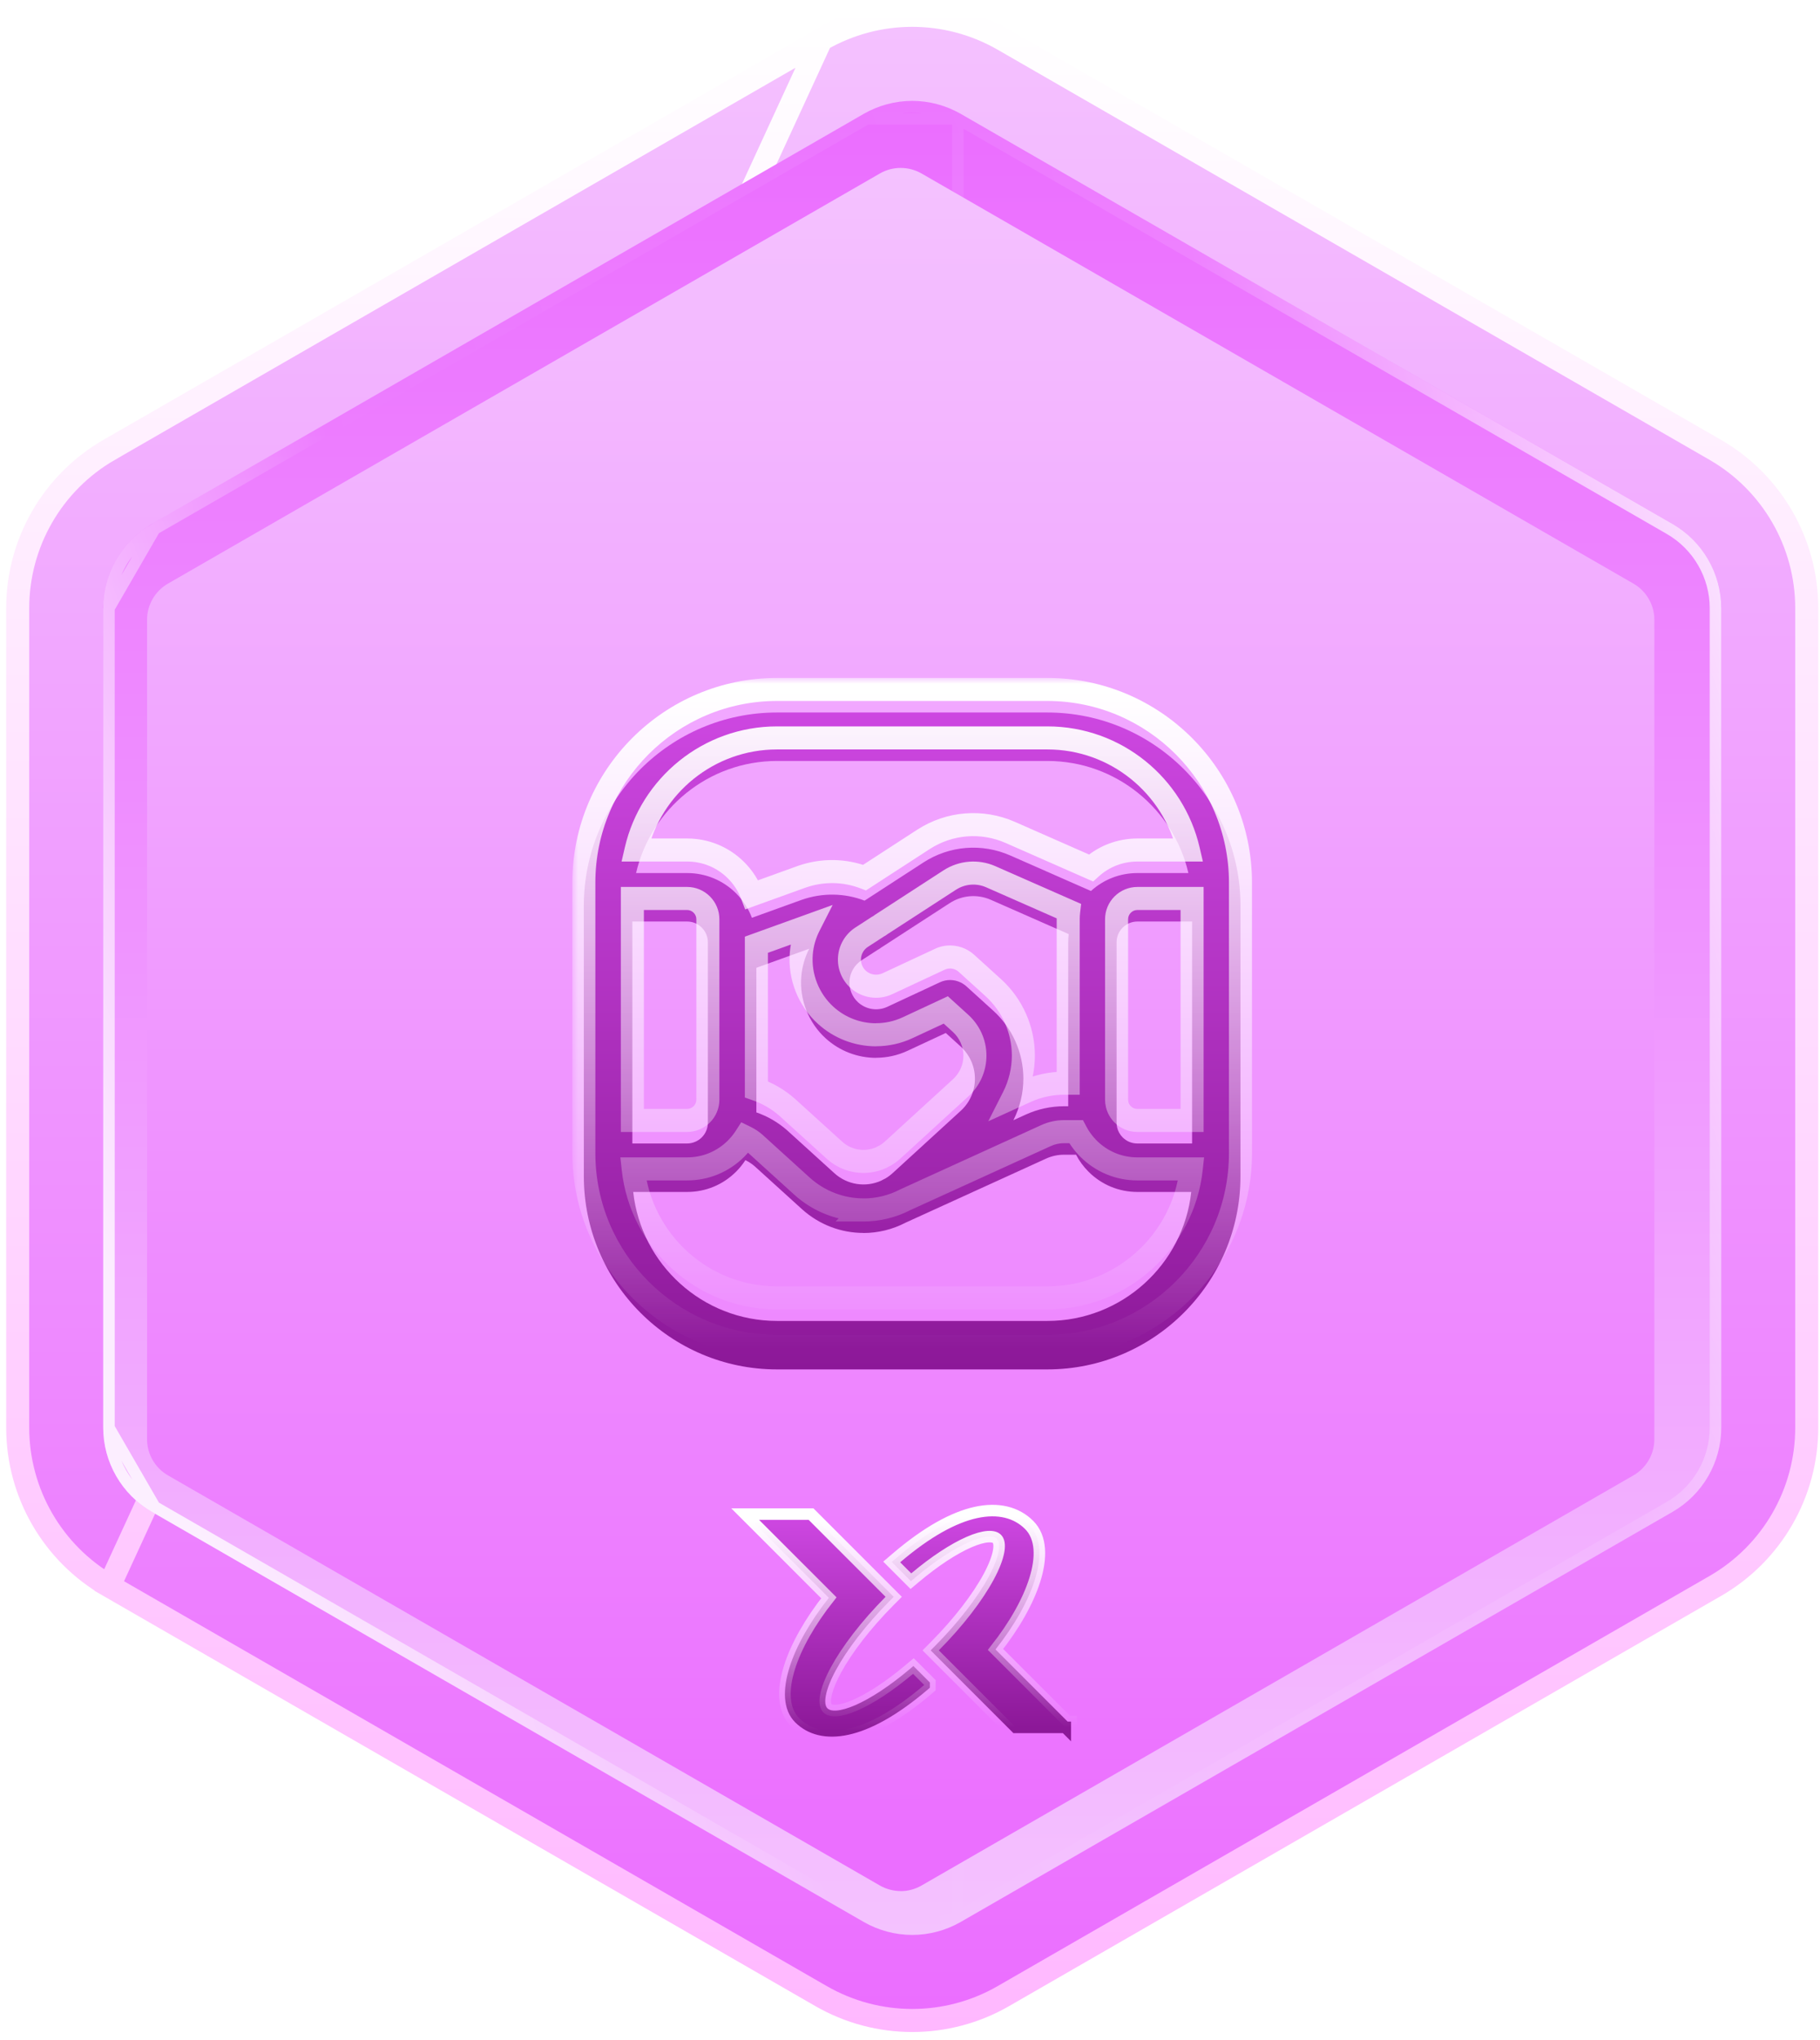
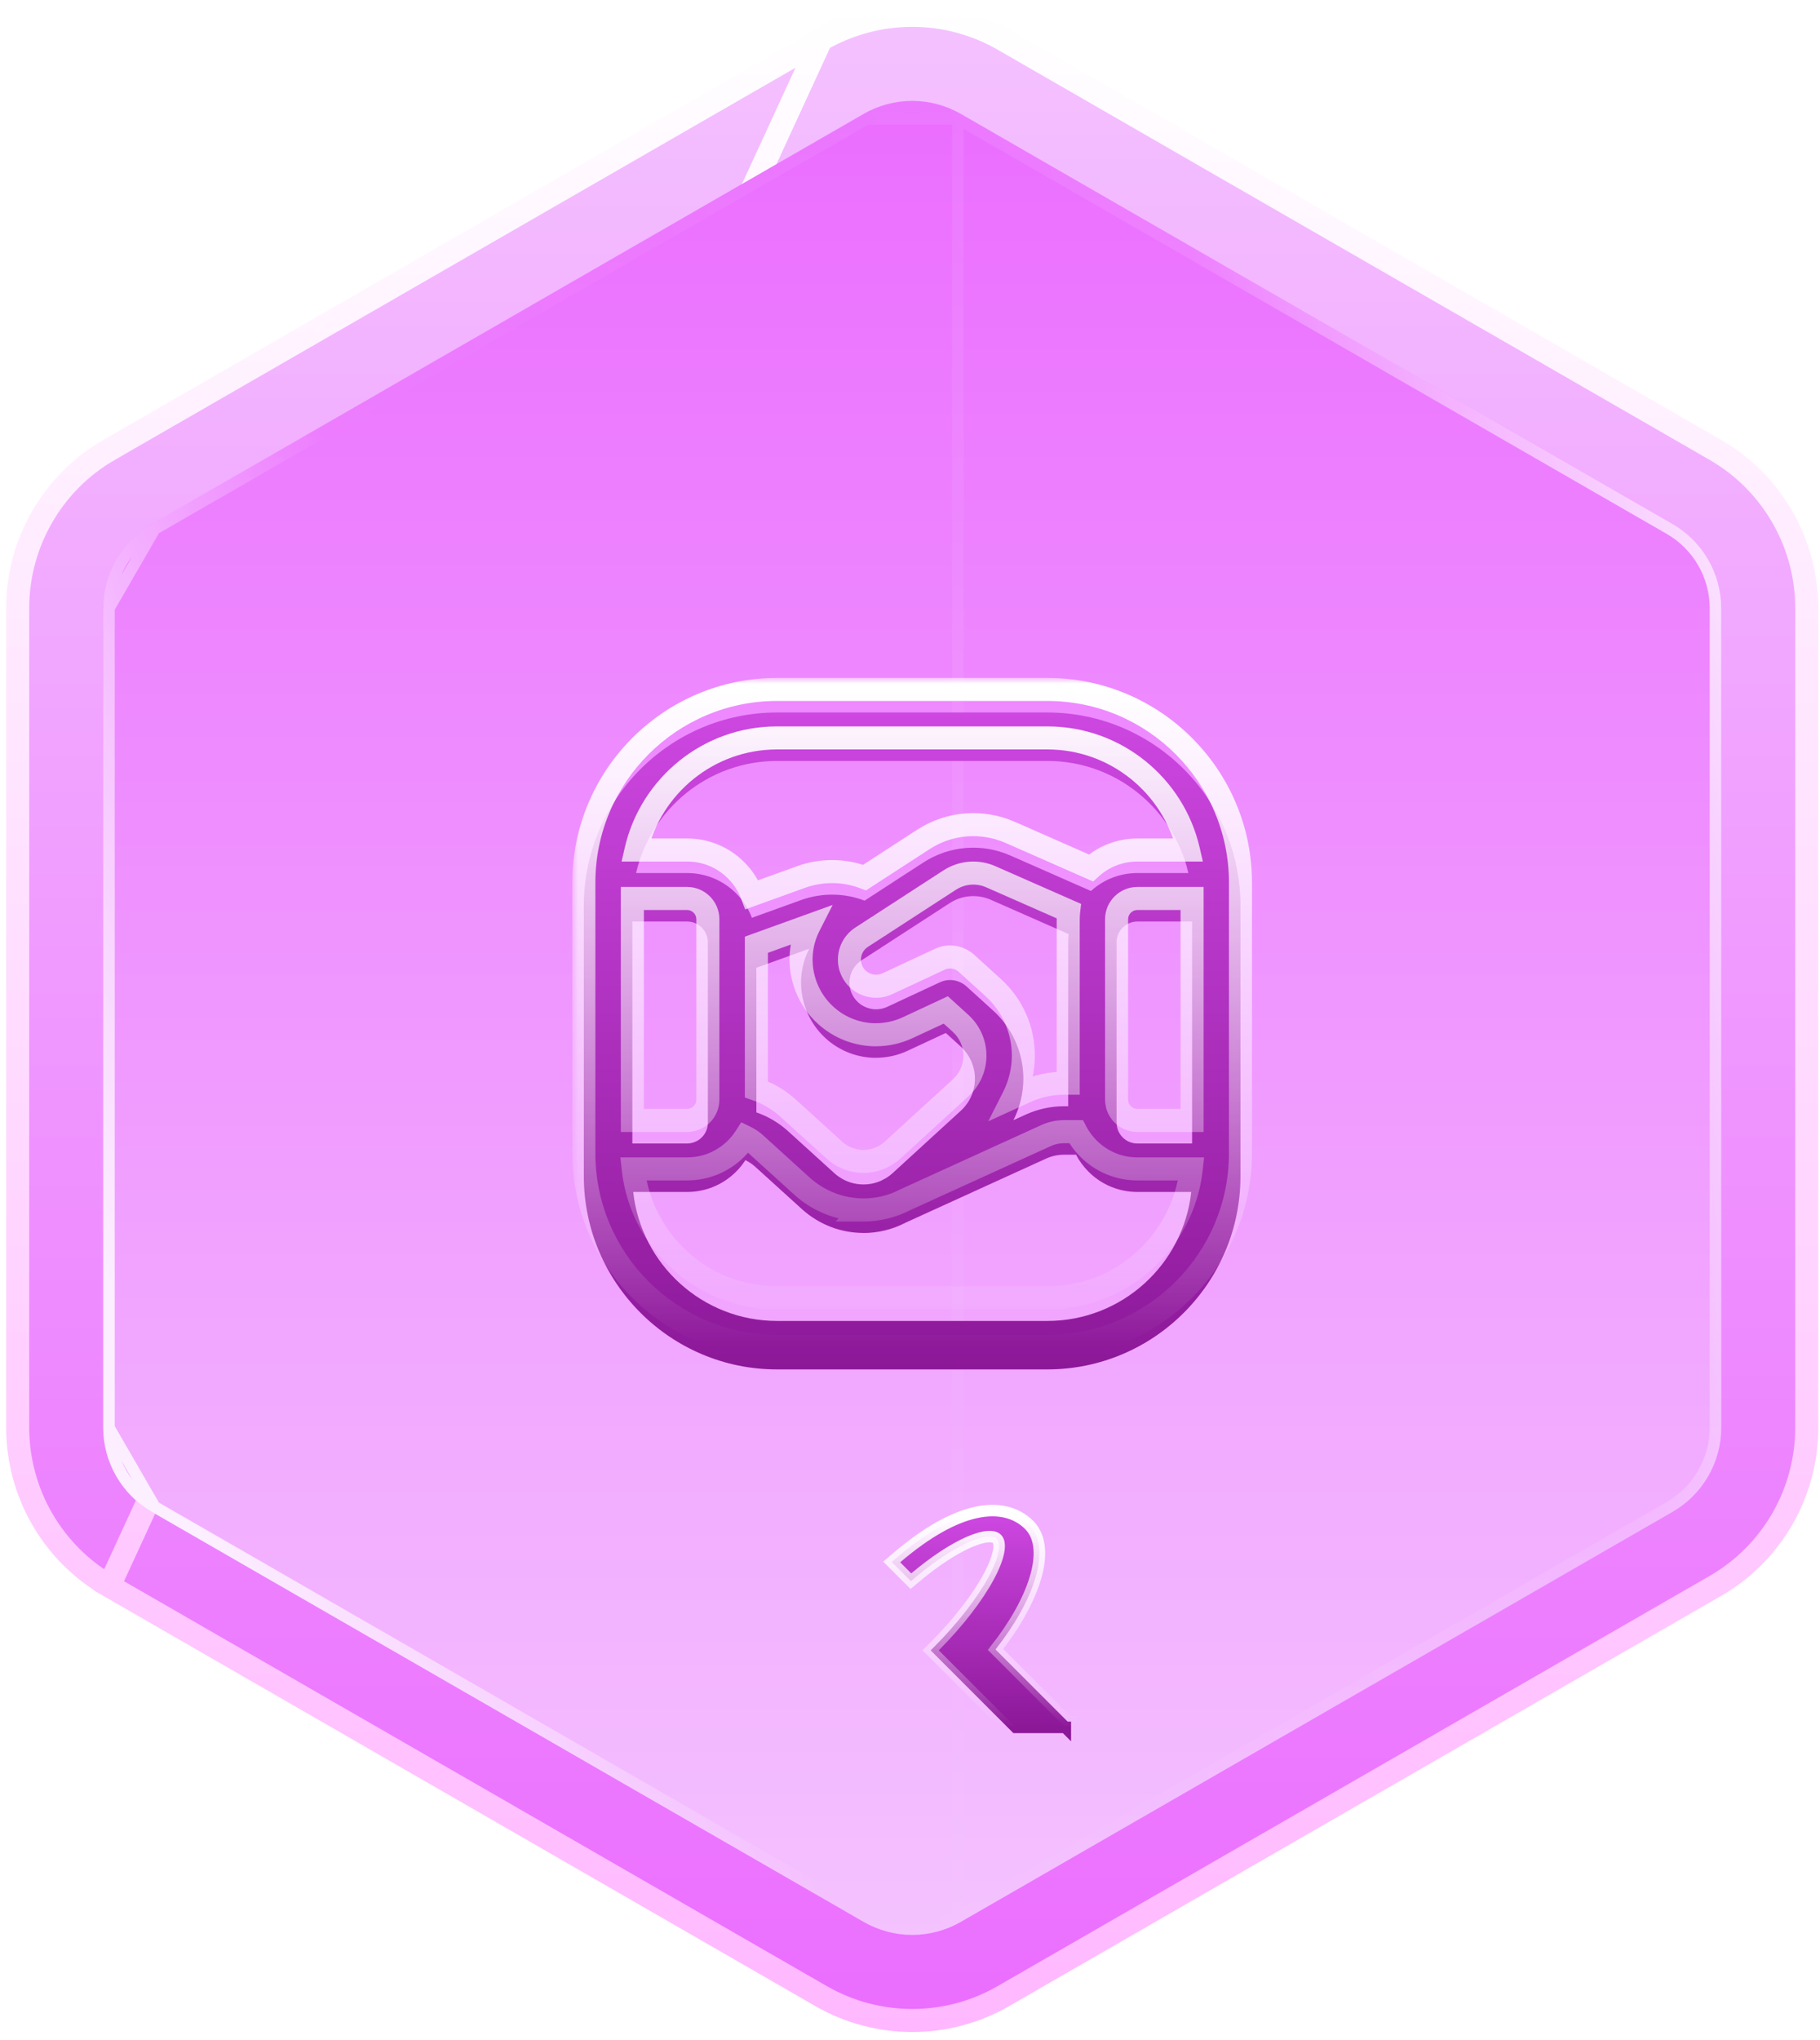
<svg xmlns="http://www.w3.org/2000/svg" width="158" height="177" viewBox="0 0 158 177" fill="none">
  <path d="M71.281 3.445L71.281 3.445L9.477 39.036L9.006 38.219L9.477 39.036C4.561 41.867 1.537 47.106 1.537 52.775V123.885C1.537 129.553 4.566 134.792 9.477 137.624L71.281 3.445ZM71.281 3.445C76.175 0.625 82.205 0.625 87.105 3.445C87.105 3.445 87.105 3.445 87.105 3.445L148.909 39.036C153.82 41.867 156.849 47.107 156.849 52.775V123.885C156.849 129.554 153.826 134.793 148.909 137.624L87.105 173.215L87.105 173.215C82.211 176.035 76.181 176.035 71.281 173.215C71.281 173.215 71.281 173.215 71.281 173.215L9.478 137.624L71.281 3.445Z" fill="url(#paint0_linear_1536_142)" stroke="url(#paint1_linear_1536_142)" stroke-width="2" />
  <path d="M79.193 8.755C77.721 8.755 76.267 9.145 74.987 9.878L13.184 45.469C10.582 46.971 8.96 49.765 8.96 52.775V123.885C8.96 126.889 10.576 129.689 13.184 131.191L74.987 166.782C76.267 167.515 77.721 167.905 79.193 167.905C80.665 167.905 82.119 167.515 83.399 166.782L145.202 131.191C147.81 129.689 149.426 126.895 149.426 123.885V52.775C149.426 49.771 147.81 46.971 145.202 45.469L83.399 9.878C82.119 9.145 80.665 8.755 79.193 8.755Z" fill="url(#paint2_linear_1536_142)" />
  <path d="M9.46 52.775C9.46 49.945 10.986 47.316 13.433 45.903L9.46 52.775ZM9.46 52.775V123.885M9.46 52.775V123.885M9.46 123.885C9.46 126.71 10.981 129.345 13.433 130.758M9.46 123.885L13.433 130.758M13.433 130.758L75.236 166.348L13.433 130.758ZM79.193 167.405C77.81 167.405 76.442 167.038 75.237 166.349L79.193 167.405ZM79.193 167.405C80.576 167.405 81.945 167.038 83.149 166.349L79.193 167.405ZM79.193 9.255C77.81 9.255 76.442 9.622 75.237 10.312H83.149C81.945 9.622 80.576 9.255 79.193 9.255ZM144.953 45.903L83.15 10.312V166.348L144.953 130.758C147.405 129.345 148.926 126.716 148.926 123.885V52.775C148.926 49.95 147.405 47.315 144.953 45.903ZM75.236 10.312L13.434 45.902L75.236 10.312Z" stroke="url(#paint3_linear_1536_142)" stroke-opacity="0.8" />
  <g filter="url(#filter0_ii_1536_142)">
-     <path d="M79.193 163.099C78.562 163.099 77.937 162.931 77.385 162.618L15.581 127.027C14.463 126.384 13.766 125.183 13.766 123.891V52.781C13.766 51.489 14.463 50.288 15.581 49.645L77.385 14.054C77.931 13.735 78.556 13.573 79.193 13.573C79.83 13.573 80.449 13.741 81.001 14.054L142.805 49.645C143.923 50.288 144.62 51.489 144.62 52.781V123.891C144.62 125.183 143.923 126.384 142.805 127.027L81.001 162.618C80.449 162.937 79.824 163.105 79.193 163.105V163.099Z" fill="url(#paint4_linear_1536_142)" />
-   </g>
+     </g>
  <g filter="url(#filter1_i_1536_142)">
-     <path d="M80.551 144.602L80.726 144.452V144.222V144.21V144.003L80.58 143.856L79.619 142.895L79.294 142.571L78.943 142.866C77.22 144.317 75.579 145.386 74.26 145.962C73.598 146.251 73.044 146.403 72.617 146.433C72.187 146.462 71.955 146.364 71.832 146.242L71.831 146.24C71.688 146.098 71.578 145.79 71.685 145.179C71.789 144.585 72.082 143.823 72.56 142.937C73.514 141.17 75.15 139.017 77.234 136.92L77.586 136.567L77.234 136.214L70.553 129.533L70.406 129.387H70.199H65.897H64.69L65.544 130.241L71.956 136.652C70.305 138.739 69.121 140.844 68.542 142.679C67.944 144.578 67.944 146.369 69.028 147.453L69.029 147.454C70.126 148.548 71.716 148.962 73.665 148.535C75.597 148.112 77.905 146.862 80.551 144.602Z" fill="url(#paint5_linear_1536_142)" stroke="url(#paint6_linear_1536_142)" />
    <path d="M92.983 147.893V147.393H92.684L86.424 141.133C88.072 139.046 89.255 136.942 89.832 135.107C90.43 133.208 90.43 131.417 89.346 130.332C88.248 129.235 86.659 128.82 84.71 129.249C82.78 129.674 80.472 130.927 77.823 133.19L77.412 133.541L77.794 133.923L78.755 134.885L79.079 135.209L79.43 134.914C81.157 133.463 82.8 132.394 84.12 131.818C84.782 131.529 85.336 131.376 85.763 131.347C86.193 131.318 86.425 131.415 86.548 131.538C86.693 131.683 86.802 131.995 86.695 132.606C86.591 133.2 86.299 133.962 85.82 134.848C84.866 136.612 83.23 138.763 81.145 140.859L80.794 141.213L81.147 141.565L87.827 148.246L87.974 148.393H88.181H92.269L92.983 149.106V147.899V147.893Z" fill="url(#paint7_linear_1536_142)" stroke="url(#paint8_linear_1536_142)" />
  </g>
  <mask id="path-7-outside-1_1536_142" maskUnits="userSpaceOnUse" x="49.685" y="58.828" width="60" height="60" fill="black">
    <rect fill="white" x="49.685" y="58.828" width="60" height="60" />
-     <path fill-rule="evenodd" clip-rule="evenodd" d="M90.927 116.832H67.447C58.207 116.832 50.685 109.31 50.685 100.07V76.59C50.685 67.35 58.207 59.828 67.447 59.828H90.927C100.167 59.828 107.689 67.35 107.689 76.59V100.07C107.689 109.31 100.167 116.832 90.927 116.832ZM67.454 64.034C61.505 64.034 56.506 68.197 55.219 73.761H59.655C61.259 73.761 62.767 74.385 63.903 75.521C64.515 76.133 64.979 76.855 65.276 77.642L69.592 76.086C71.394 75.453 73.32 75.488 75.058 76.154L80.166 72.841C82.425 71.376 85.243 71.153 87.706 72.235L94.709 75.317C95.817 74.311 97.237 73.761 98.743 73.761H103.167C101.88 68.197 96.881 64.034 90.933 64.034H67.454ZM82.449 76.368L76.516 80.215C76.416 80.294 76.309 80.363 76.198 80.421L74.795 81.331C74.194 81.721 73.804 82.376 73.75 83.085C73.69 83.794 73.972 84.509 74.501 84.984C75.192 85.608 76.189 85.759 77.03 85.368L81.59 83.241C82.183 82.964 82.838 82.987 83.386 83.249C83.57 83.336 83.745 83.451 83.903 83.596L86.222 85.698C87.88 87.201 88.836 89.345 88.842 91.58C88.842 92.854 88.539 94.096 87.975 95.209L89.07 94.71C90.097 94.242 91.239 93.996 92.368 93.996H92.735V79.775C92.735 79.533 92.749 79.294 92.777 79.058L86.012 76.08C84.847 75.569 83.519 75.677 82.449 76.368ZM82.106 87.638L83.399 88.811C84.18 89.526 84.636 90.535 84.636 91.592C84.642 92.65 84.198 93.665 83.417 94.38L77.499 99.793C77.294 99.981 77.074 100.142 76.843 100.276L76.73 100.328C76.645 100.367 76.565 100.41 76.488 100.458C75.162 101.051 73.572 100.834 72.434 99.805L68.355 96.104C67.57 95.406 66.651 94.872 65.663 94.529V81.981L70.25 80.327C69.87 81.075 69.631 81.897 69.562 82.749C69.4 84.755 70.193 86.756 71.683 88.108C72.909 89.219 74.471 89.796 76.057 89.796L76.045 89.79C76.976 89.79 77.919 89.592 78.802 89.177L82.106 87.638ZM64.71 98.674C64.48 99.031 64.21 99.366 63.903 99.673C62.767 100.809 61.259 101.433 59.649 101.433H59.643H54.971C55.653 107.716 60.993 112.626 67.454 112.626H90.933C97.393 112.626 102.733 107.716 103.416 101.433H98.743C97.139 101.433 95.631 100.809 94.495 99.673C94.056 99.234 93.693 98.737 93.413 98.201H92.374C91.84 98.201 91.305 98.315 90.818 98.537L78.613 104.1C77.466 104.697 76.21 104.996 74.951 104.996L74.957 104.99C73.047 104.99 71.136 104.299 69.61 102.917L65.543 99.228C65.294 99.007 65.013 98.821 64.71 98.674ZM97.463 96.699C97.227 96.462 97.064 96.174 96.987 95.858C96.978 95.776 96.963 95.695 96.945 95.616C96.938 95.551 96.934 95.486 96.934 95.419V79.775C96.934 79.288 97.121 78.837 97.463 78.495C97.806 78.153 98.262 77.966 98.743 77.966H103.489V97.228H98.737C98.256 97.228 97.806 97.041 97.463 96.699ZM54.897 97.228V77.966H59.649C60.13 77.966 60.58 78.153 60.923 78.495C61.265 78.837 61.452 79.288 61.452 79.775V95.419C61.452 95.906 61.265 96.357 60.923 96.699C60.586 97.035 60.118 97.228 59.643 97.228H54.897Z" />
  </mask>
  <g filter="url(#filter2_i_1536_142)">
    <path fill-rule="evenodd" clip-rule="evenodd" d="M90.927 116.832H67.447C58.207 116.832 50.685 109.31 50.685 100.07V76.59C50.685 67.35 58.207 59.828 67.447 59.828H90.927C100.167 59.828 107.689 67.35 107.689 76.59V100.07C107.689 109.31 100.167 116.832 90.927 116.832ZM67.454 64.034C61.505 64.034 56.506 68.197 55.219 73.761H59.655C61.259 73.761 62.767 74.385 63.903 75.521C64.515 76.133 64.979 76.855 65.276 77.642L69.592 76.086C71.394 75.453 73.32 75.488 75.058 76.154L80.166 72.841C82.425 71.376 85.243 71.153 87.706 72.235L94.709 75.317C95.817 74.311 97.237 73.761 98.743 73.761H103.167C101.88 68.197 96.881 64.034 90.933 64.034H67.454ZM82.449 76.368L76.516 80.215C76.416 80.294 76.309 80.363 76.198 80.421L74.795 81.331C74.194 81.721 73.804 82.376 73.75 83.085C73.69 83.794 73.972 84.509 74.501 84.984C75.192 85.608 76.189 85.759 77.03 85.368L81.59 83.241C82.183 82.964 82.838 82.987 83.386 83.249C83.57 83.336 83.745 83.451 83.903 83.596L86.222 85.698C87.88 87.201 88.836 89.345 88.842 91.58C88.842 92.854 88.539 94.096 87.975 95.209L89.07 94.71C90.097 94.242 91.239 93.996 92.368 93.996H92.735V79.775C92.735 79.533 92.749 79.294 92.777 79.058L86.012 76.08C84.847 75.569 83.519 75.677 82.449 76.368ZM82.106 87.638L83.399 88.811C84.18 89.526 84.636 90.535 84.636 91.592C84.642 92.65 84.198 93.665 83.417 94.38L77.499 99.793C77.294 99.981 77.074 100.142 76.843 100.276L76.73 100.328C76.645 100.367 76.565 100.41 76.488 100.458C75.162 101.051 73.572 100.834 72.434 99.805L68.355 96.104C67.57 95.406 66.651 94.872 65.663 94.529V81.981L70.25 80.327C69.87 81.075 69.631 81.897 69.562 82.749C69.4 84.755 70.193 86.756 71.683 88.108C72.909 89.219 74.471 89.796 76.057 89.796L76.045 89.79C76.976 89.79 77.919 89.592 78.802 89.177L82.106 87.638ZM64.71 98.674C64.48 99.031 64.21 99.366 63.903 99.673C62.767 100.809 61.259 101.433 59.649 101.433H59.643H54.971C55.653 107.716 60.993 112.626 67.454 112.626H90.933C97.393 112.626 102.733 107.716 103.416 101.433H98.743C97.139 101.433 95.631 100.809 94.495 99.673C94.056 99.234 93.693 98.737 93.413 98.201H92.374C91.84 98.201 91.305 98.315 90.818 98.537L78.613 104.1C77.466 104.697 76.21 104.996 74.951 104.996L74.957 104.99C73.047 104.99 71.136 104.299 69.61 102.917L65.543 99.228C65.294 99.007 65.013 98.821 64.71 98.674ZM97.463 96.699C97.227 96.462 97.064 96.174 96.987 95.858C96.978 95.776 96.963 95.695 96.945 95.616C96.938 95.551 96.934 95.486 96.934 95.419V79.775C96.934 79.288 97.121 78.837 97.463 78.495C97.806 78.153 98.262 77.966 98.743 77.966H103.489V97.228H98.737C98.256 97.228 97.806 97.041 97.463 96.699ZM54.897 97.228V77.966H59.649C60.13 77.966 60.58 78.153 60.923 78.495C61.265 78.837 61.452 79.288 61.452 79.775V95.419C61.452 95.906 61.265 96.357 60.923 96.699C60.586 97.035 60.118 97.228 59.643 97.228H54.897Z" fill="url(#paint9_linear_1536_142)" />
  </g>
  <path d="M55.219 73.761L54.244 73.535L53.961 74.761H55.219V73.761ZM63.903 75.521L63.196 76.228L63.196 76.228L63.903 75.521ZM65.276 77.642L64.341 77.996L64.689 78.917L65.615 78.583L65.276 77.642ZM69.592 76.086L69.261 75.142L69.253 75.145L69.592 76.086ZM75.058 76.154L74.7 77.088L75.175 77.269L75.602 76.993L75.058 76.154ZM80.166 72.841L80.71 73.68L80.711 73.68L80.166 72.841ZM87.706 72.235L88.109 71.319L88.108 71.319L87.706 72.235ZM94.709 75.317L94.306 76.232L94.901 76.494L95.382 76.057L94.709 75.317ZM103.167 73.761V74.761H104.425L104.142 73.535L103.167 73.761ZM76.516 80.215L75.972 79.376L75.934 79.4L75.899 79.428L76.516 80.215ZM82.449 76.368L81.907 75.528L81.905 75.529L82.449 76.368ZM76.198 80.421L75.731 79.537L75.691 79.558L75.653 79.582L76.198 80.421ZM74.795 81.331L74.251 80.492L74.25 80.492L74.795 81.331ZM73.75 83.085L74.746 83.169L74.747 83.161L73.75 83.085ZM74.501 84.984L75.171 84.242L75.169 84.239L74.501 84.984ZM77.03 85.368L77.451 86.275L77.453 86.274L77.03 85.368ZM81.59 83.241L82.013 84.147L82.014 84.147L81.59 83.241ZM83.386 83.249L82.954 84.151L82.96 84.154L83.386 83.249ZM83.903 83.596L83.231 84.336L83.231 84.337L83.903 83.596ZM86.222 85.698L85.551 86.439L85.551 86.44L86.222 85.698ZM88.842 91.58H89.842L89.842 91.578L88.842 91.58ZM87.975 95.209L87.083 94.757L85.793 97.301L88.389 96.119L87.975 95.209ZM89.07 94.71L89.484 95.621L89.485 95.62L89.07 94.71ZM92.735 93.996V94.996H93.735V93.996H92.735ZM92.777 79.058L93.77 79.175L93.857 78.44L93.18 78.142L92.777 79.058ZM86.012 76.08L86.415 75.165L86.413 75.164L86.012 76.08ZM83.399 88.811L84.074 88.073L84.07 88.07L83.399 88.811ZM82.106 87.638L82.778 86.898L82.286 86.451L81.684 86.732L82.106 87.638ZM84.636 91.592H83.636L83.636 91.598L84.636 91.592ZM83.417 94.38L84.092 95.118L84.092 95.118L83.417 94.38ZM77.499 99.793L76.824 99.055L76.823 99.056L77.499 99.793ZM76.843 100.276L77.257 101.187L77.302 101.166L77.346 101.141L76.843 100.276ZM76.73 100.328L76.315 99.418L76.312 99.419L76.73 100.328ZM76.488 100.458L76.897 101.371L76.96 101.343L77.019 101.306L76.488 100.458ZM72.434 99.805L71.762 100.546L71.763 100.547L72.434 99.805ZM68.355 96.104L69.027 95.364L69.019 95.357L68.355 96.104ZM65.663 94.529H64.663V95.241L65.335 95.474L65.663 94.529ZM65.663 81.981L65.324 81.041L64.663 81.279V81.981H65.663ZM70.25 80.327L71.142 80.78L72.286 78.529L69.911 79.386L70.25 80.327ZM69.562 82.749L70.559 82.829L69.562 82.749ZM71.683 88.108L71.011 88.848L71.011 88.849L71.683 88.108ZM76.057 89.796V90.796L76.504 88.901L76.057 89.796ZM76.045 89.79V88.79L75.598 90.684L76.045 89.79ZM78.802 89.177L78.38 88.271L78.378 88.272L78.802 89.177ZM63.903 99.673L63.196 98.966H63.196L63.903 99.673ZM64.71 98.674L65.146 97.774L64.349 97.388L63.87 98.132L64.71 98.674ZM54.971 101.433V100.433H53.856L53.976 101.541L54.971 101.433ZM103.416 101.433L104.41 101.541L104.53 100.433H103.416V101.433ZM94.495 99.673L95.202 98.966V98.966L94.495 99.673ZM93.413 98.201L94.299 97.738L94.019 97.201H93.413V98.201ZM90.818 98.537L91.233 99.448L91.234 99.447L90.818 98.537ZM78.613 104.1L78.198 103.19L78.174 103.201L78.151 103.213L78.613 104.1ZM74.951 104.996L74.244 104.289L72.538 105.996H74.951V104.996ZM74.957 104.99L75.665 105.697L77.371 103.99H74.957V104.99ZM69.61 102.917L68.939 103.658L68.939 103.659L69.61 102.917ZM65.543 99.228L66.215 98.488L66.208 98.481L65.543 99.228ZM96.987 95.858L95.993 95.971L96.001 96.034L96.016 96.096L96.987 95.858ZM96.945 95.616L95.95 95.721L95.957 95.784L95.971 95.845L96.945 95.616ZM97.463 78.495L96.756 77.788L96.756 77.788L97.463 78.495ZM103.489 77.966H104.489V76.966H103.489V77.966ZM103.489 97.228V98.228H104.489V97.228H103.489ZM54.897 77.966V76.966H53.897V77.966H54.897ZM54.897 97.228H53.897V98.228H54.897V97.228ZM60.923 78.495L60.216 79.202L60.216 79.202L60.923 78.495ZM60.923 96.699L60.216 95.992L60.216 95.992L60.923 96.699ZM67.447 117.832H90.927V115.832H67.447V117.832ZM49.685 100.07C49.685 109.862 57.655 117.832 67.447 117.832V115.832C58.76 115.832 51.685 108.757 51.685 100.07H49.685ZM49.685 76.59V100.07H51.685V76.59H49.685ZM67.447 58.828C57.655 58.828 49.685 66.798 49.685 76.59H51.685C51.685 67.903 58.76 60.828 67.447 60.828V58.828ZM90.927 58.828H67.447V60.828H90.927V58.828ZM108.689 76.59C108.689 66.798 100.719 58.828 90.927 58.828V60.828C99.615 60.828 106.689 67.903 106.689 76.59H108.689ZM108.689 100.07V76.59H106.689V100.07H108.689ZM90.927 117.832C100.719 117.832 108.689 109.862 108.689 100.07H106.689C106.689 108.757 99.615 115.832 90.927 115.832V117.832ZM56.193 73.986C57.378 68.864 61.982 65.034 67.454 65.034V63.034C61.028 63.034 55.634 67.529 54.244 73.535L56.193 73.986ZM59.655 72.761H55.219V74.761H59.655V72.761ZM64.61 74.814C63.287 73.491 61.525 72.761 59.655 72.761V74.761C60.994 74.761 62.248 75.28 63.196 76.228L64.61 74.814ZM66.212 77.289C65.864 76.369 65.322 75.526 64.61 74.814L63.196 76.228C63.708 76.74 64.094 77.342 64.341 77.996L66.212 77.289ZM69.253 75.145L64.937 76.702L65.615 78.583L69.931 77.026L69.253 75.145ZM75.415 75.22C73.456 74.47 71.286 74.431 69.261 75.142L69.924 77.029C71.502 76.475 73.183 76.507 74.7 77.088L75.415 75.22ZM79.622 72.002L74.514 75.315L75.602 76.993L80.71 73.68L79.622 72.002ZM88.108 71.319C85.338 70.103 82.165 70.353 79.622 72.003L80.711 73.68C82.686 72.398 85.148 72.204 87.304 73.15L88.108 71.319ZM95.112 74.402L88.109 71.319L87.303 73.15L94.306 76.232L95.112 74.402ZM98.743 72.761C96.989 72.761 95.329 73.403 94.037 74.577L95.382 76.057C96.305 75.219 97.486 74.761 98.743 74.761V72.761ZM103.167 72.761H98.743V74.761H103.167V72.761ZM90.933 65.034C96.404 65.034 101.008 68.864 102.193 73.986L104.142 73.535C102.752 67.529 97.358 63.034 90.933 63.034V65.034ZM67.454 65.034H90.933V63.034H67.454V65.034ZM77.06 81.054L82.993 77.207L81.905 75.529L75.972 79.376L77.06 81.054ZM76.664 81.306C76.828 81.22 76.986 81.118 77.134 81.001L75.899 79.428C75.846 79.47 75.79 79.506 75.731 79.537L76.664 81.306ZM75.339 82.17L76.742 81.26L75.653 79.582L74.251 80.492L75.339 82.17ZM74.747 83.161C74.777 82.766 74.998 82.392 75.34 82.169L74.25 80.492C73.391 81.051 72.831 81.986 72.753 83.009L74.747 83.161ZM75.169 84.239C74.874 83.975 74.713 83.567 74.746 83.169L72.753 83.001C72.667 84.021 73.07 85.043 73.833 85.728L75.169 84.239ZM76.609 84.461C76.132 84.682 75.565 84.598 75.171 84.242L73.83 85.725C74.819 86.619 76.246 86.835 77.451 86.275L76.609 84.461ZM81.168 82.335L76.608 84.462L77.453 86.274L82.013 84.147L81.168 82.335ZM83.817 82.347C83.012 81.962 82.042 81.925 81.166 82.336L82.014 84.147C82.324 84.002 82.665 84.013 82.954 84.151L83.817 82.347ZM82.96 84.154C83.055 84.199 83.146 84.259 83.231 84.336L84.576 82.856C84.343 82.644 84.085 82.474 83.812 82.345L82.96 84.154ZM83.231 84.337L85.551 86.439L86.894 84.958L84.575 82.855L83.231 84.337ZM85.551 86.44C87.001 87.753 87.837 89.63 87.842 91.583L89.842 91.578C89.835 89.061 88.76 86.648 86.894 84.957L85.551 86.44ZM87.842 91.58C87.842 92.695 87.577 93.782 87.083 94.757L88.867 95.661C89.501 94.409 89.842 93.012 89.842 91.58H87.842ZM88.656 93.8L87.561 94.299L88.389 96.119L89.484 95.621L88.656 93.8ZM92.368 92.996C91.097 92.996 89.814 93.272 88.655 93.801L89.485 95.62C90.381 95.212 91.381 94.996 92.368 94.996V92.996ZM92.735 92.996H92.368V94.996H92.735V92.996ZM91.735 79.775V93.996H93.735V79.775H91.735ZM91.784 78.94C91.751 79.216 91.735 79.494 91.735 79.775H93.735C93.735 79.572 93.747 79.372 93.77 79.175L91.784 78.94ZM85.609 76.995L92.374 79.973L93.18 78.142L86.415 75.165L85.609 76.995ZM82.992 77.208C83.78 76.699 84.753 76.62 85.611 76.996L86.413 75.164C84.939 74.518 83.257 74.656 81.907 75.528L82.992 77.208ZM84.07 88.07L82.778 86.898L81.434 88.379L82.727 89.551L84.07 88.07ZM85.636 91.592C85.636 90.246 85.056 88.972 84.074 88.073L82.723 89.548C83.303 90.079 83.636 90.823 83.636 91.592H85.636ZM84.092 95.118C85.081 94.212 85.644 92.927 85.636 91.587L83.636 91.598C83.641 92.372 83.315 93.118 82.741 93.642L84.092 95.118ZM78.174 100.531L84.092 95.118L82.742 93.642L76.824 99.055L78.174 100.531ZM77.346 101.141C77.638 100.97 77.916 100.767 78.174 100.53L76.823 99.056C76.671 99.195 76.509 99.314 76.34 99.412L77.346 101.141ZM76.428 99.366L76.316 99.418L77.144 101.238L77.257 101.187L76.428 99.366ZM76.312 99.419C76.189 99.476 76.071 99.54 75.958 99.61L77.019 101.306C77.059 101.281 77.102 101.257 77.148 101.236L76.312 99.419ZM71.763 100.547C73.2 101.847 75.216 102.123 76.897 101.371L76.08 99.545C75.109 99.979 73.944 99.822 73.105 99.064L71.763 100.547ZM67.683 96.845L71.762 100.546L73.106 99.064L69.027 95.364L67.683 96.845ZM65.335 95.474C66.201 95.774 67.005 96.243 67.69 96.852L69.019 95.357C68.135 94.57 67.1 93.969 65.991 93.585L65.335 95.474ZM66.663 94.529V81.981H64.663V94.529H66.663ZM66.002 82.922L70.59 81.267L69.911 79.386L65.324 81.041L66.002 82.922ZM69.359 79.874C68.921 80.734 68.645 81.683 68.566 82.668L70.559 82.829C70.617 82.111 70.819 81.415 71.142 80.78L69.359 79.874ZM68.566 82.668C68.378 84.984 69.292 87.288 71.011 88.848L72.355 87.367C71.094 86.224 70.422 84.526 70.559 82.829L68.566 82.668ZM71.011 88.849C72.425 90.13 74.228 90.796 76.057 90.796V88.796C74.714 88.796 73.392 88.308 72.355 87.367L71.011 88.849ZM76.504 88.901L76.492 88.895L75.598 90.684L75.61 90.69L76.504 88.901ZM76.045 90.79C77.118 90.79 78.207 90.561 79.227 90.082L78.378 88.272C77.632 88.622 76.834 88.79 76.045 88.79V90.79ZM79.225 90.084L82.528 88.545L81.684 86.732L78.38 88.271L79.225 90.084ZM64.61 100.38C64.967 100.023 65.282 99.633 65.55 99.216L63.87 98.132C63.678 98.429 63.453 98.709 63.196 98.966L64.61 100.38ZM59.649 102.433C61.524 102.433 63.287 101.703 64.61 100.38L63.196 98.966C62.248 99.914 60.994 100.433 59.649 100.433V102.433ZM59.643 102.433H59.649V100.433H59.643V102.433ZM54.971 102.433H59.643V100.433H54.971V102.433ZM67.454 111.626C61.51 111.626 56.593 107.107 55.965 101.325L53.976 101.541C54.713 108.325 60.476 113.626 67.454 113.626V111.626ZM90.933 111.626H67.454V113.626H90.933V111.626ZM102.421 101.325C101.793 107.107 96.876 111.626 90.933 111.626V113.626C97.91 113.626 103.673 108.325 104.41 101.541L102.421 101.325ZM98.743 102.433H103.416V100.433H98.743V102.433ZM93.788 100.38C95.111 101.703 96.873 102.433 98.743 102.433V100.433C97.404 100.433 96.15 99.914 95.202 98.966L93.788 100.38ZM92.526 98.664C92.853 99.29 93.277 99.869 93.788 100.38L95.202 98.966C94.835 98.598 94.532 98.184 94.299 97.738L92.526 98.664ZM92.374 99.201H93.413V97.201H92.374V99.201ZM91.234 99.447C91.588 99.285 91.98 99.201 92.374 99.201V97.201C91.699 97.201 91.022 97.345 90.403 97.628L91.234 99.447ZM79.027 105.01L91.233 99.448L90.404 97.627L78.198 103.19L79.027 105.01ZM78.151 103.213C77.149 103.735 76.051 103.996 74.951 103.996V105.996C76.369 105.996 77.783 105.659 79.074 104.987L78.151 103.213ZM75.659 105.703L75.665 105.697L74.25 104.283L74.244 104.289L75.659 105.703ZM74.957 103.99C73.289 103.99 71.619 103.387 70.281 102.176L68.939 103.659C70.653 105.211 72.805 105.99 74.957 105.99V103.99ZM70.282 102.177L66.215 98.488L64.871 99.969L68.939 103.658L70.282 102.177ZM66.208 98.481C65.888 98.196 65.528 97.959 65.146 97.774L64.274 99.574C64.497 99.682 64.701 99.818 64.878 99.975L66.208 98.481ZM96.016 96.096C96.137 96.592 96.392 97.042 96.756 97.406L98.17 95.992C98.061 95.883 97.992 95.756 97.958 95.62L96.016 96.096ZM95.971 95.845C95.981 95.886 95.989 95.928 95.993 95.971L97.981 95.744C97.967 95.623 97.946 95.504 97.918 95.387L95.971 95.845ZM95.934 95.419C95.934 95.52 95.94 95.621 95.95 95.721L97.939 95.511C97.936 95.481 97.934 95.451 97.934 95.419H95.934ZM95.934 79.775V95.419H97.934V79.775H95.934ZM96.756 77.788C96.225 78.319 95.934 79.024 95.934 79.775H97.934C97.934 79.552 98.016 79.356 98.17 79.202L96.756 77.788ZM98.743 76.966C98 76.966 97.288 77.256 96.756 77.788L98.17 79.202C98.323 79.049 98.525 78.966 98.743 78.966V76.966ZM103.489 76.966H98.743V78.966H103.489V76.966ZM104.489 97.228V77.966H102.489V97.228H104.489ZM98.737 98.228H103.489V96.228H98.737V98.228ZM96.756 97.406C97.286 97.936 97.99 98.228 98.737 98.228V96.228C98.522 96.228 98.326 96.147 98.17 95.992L96.756 97.406ZM53.897 77.966V97.228H55.897V77.966H53.897ZM59.649 76.966H54.897V78.966H59.649V76.966ZM61.63 77.788C61.1 77.258 60.395 76.966 59.649 76.966V78.966C59.864 78.966 60.06 79.047 60.216 79.202L61.63 77.788ZM62.452 79.775C62.452 79.024 62.161 78.319 61.63 77.788L60.216 79.202C60.37 79.356 60.452 79.552 60.452 79.775H62.452ZM62.452 95.419V79.775H60.452V95.419H62.452ZM61.63 97.406C62.161 96.875 62.452 96.17 62.452 95.419H60.452C60.452 95.642 60.37 95.838 60.216 95.992L61.63 97.406ZM59.643 98.228C60.381 98.228 61.104 97.932 61.63 97.406L60.216 95.992C60.068 96.139 59.855 96.228 59.643 96.228V98.228ZM54.897 98.228H59.643V96.228H54.897V98.228Z" fill="url(#paint10_linear_1536_142)" mask="url(#path-7-outside-1_1536_142)" />
  <defs>
    <filter id="filter0_ii_1536_142" x="9.766" y="9.573" width="137.853" height="158.532" filterUnits="userSpaceOnUse" color-interpolation-filters="sRGB">
      <feFlood flood-opacity="0" result="BackgroundImageFix" />
      <feBlend mode="normal" in="SourceGraphic" in2="BackgroundImageFix" result="shape" />
      <feColorMatrix in="SourceAlpha" type="matrix" values="0 0 0 0 0 0 0 0 0 0 0 0 0 0 0 0 0 0 127 0" result="hardAlpha" />
      <feOffset dx="-4" dy="-4" />
      <feGaussianBlur stdDeviation="4" />
      <feComposite in2="hardAlpha" operator="arithmetic" k2="-1" k3="1" />
      <feColorMatrix type="matrix" values="0 0 0 0 0.957 0 0 0 0 0.749 0 0 0 0 1 0 0 0 1 0" />
      <feBlend mode="normal" in2="shape" result="effect1_innerShadow_1536_142" />
      <feColorMatrix in="SourceAlpha" type="matrix" values="0 0 0 0 0 0 0 0 0 0 0 0 0 0 0 0 0 0 127 0" result="hardAlpha" />
      <feOffset dx="3" dy="5" />
      <feGaussianBlur stdDeviation="6" />
      <feComposite in2="hardAlpha" operator="arithmetic" k2="-1" k3="1" />
      <feColorMatrix type="matrix" values="0 0 0 0 0.925 0 0 0 0 0.443 0 0 0 0 1 0 0 0 1 0" />
      <feBlend mode="normal" in2="effect1_innerShadow_1536_142" result="effect2_innerShadow_1536_142" />
    </filter>
    <filter id="filter1_i_1536_142" x="63.483" y="128.583" width="29.999" height="23.73" filterUnits="userSpaceOnUse" color-interpolation-filters="sRGB">
      <feFlood flood-opacity="0" result="BackgroundImageFix" />
      <feBlend mode="normal" in="SourceGraphic" in2="BackgroundImageFix" result="shape" />
      <feColorMatrix in="SourceAlpha" type="matrix" values="0 0 0 0 0 0 0 0 0 0 0 0 0 0 0 0 0 0 127 0" result="hardAlpha" />
      <feOffset dy="2" />
      <feGaussianBlur stdDeviation="1.5" />
      <feComposite in2="hardAlpha" operator="arithmetic" k2="-1" k3="1" />
      <feColorMatrix type="matrix" values="0 0 0 0 0 0 0 0 0 0 0 0 0 0 0 0 0 0 0.6 0" />
      <feBlend mode="normal" in2="shape" result="effect1_innerShadow_1536_142" />
    </filter>
    <filter id="filter2_i_1536_142" x="49.685" y="58.828" width="59.003" height="61.003" filterUnits="userSpaceOnUse" color-interpolation-filters="sRGB">
      <feFlood flood-opacity="0" result="BackgroundImageFix" />
      <feBlend mode="normal" in="SourceGraphic" in2="BackgroundImageFix" result="shape" />
      <feColorMatrix in="SourceAlpha" type="matrix" values="0 0 0 0 0 0 0 0 0 0 0 0 0 0 0 0 0 0 127 0" result="hardAlpha" />
      <feOffset dy="2" />
      <feGaussianBlur stdDeviation="1.5" />
      <feComposite in2="hardAlpha" operator="arithmetic" k2="-1" k3="1" />
      <feColorMatrix type="matrix" values="0 0 0 0 0 0 0 0 0 0 0 0 0 0 0 0 0 0 0.6 0" />
      <feBlend mode="normal" in2="shape" result="effect1_innerShadow_1536_142" />
    </filter>
    <linearGradient id="paint0_linear_1536_142" x1="79.193" y1="0.33" x2="79.193" y2="176.33" gradientUnits="userSpaceOnUse">
      <stop stop-color="#F4C2FF" />
      <stop offset="1" stop-color="#EB6DFF" />
    </linearGradient>
    <linearGradient id="paint1_linear_1536_142" x1="79.193" y1="0.33" x2="79.193" y2="176.33" gradientUnits="userSpaceOnUse">
      <stop stop-color="white" />
      <stop offset="1" stop-color="#FFB8FF" />
    </linearGradient>
    <linearGradient id="paint2_linear_1536_142" x1="79.193" y1="167.905" x2="79.193" y2="8.755" gradientUnits="userSpaceOnUse">
      <stop stop-color="#F4C2FF" />
      <stop offset="1" stop-color="#EB6DFF" />
    </linearGradient>
    <linearGradient id="paint3_linear_1536_142" x1="2.94" y1="91.951" x2="149.534" y2="41.184" gradientUnits="userSpaceOnUse">
      <stop stop-color="white" />
      <stop offset="0.269" stop-color="white" stop-opacity="0" />
      <stop offset="0.759" stop-color="white" stop-opacity="0.114" />
      <stop offset="1" stop-color="white" />
    </linearGradient>
    <linearGradient id="paint4_linear_1536_142" x1="79.193" y1="13.573" x2="79.193" y2="163.105" gradientUnits="userSpaceOnUse">
      <stop stop-color="#F4C2FF" />
      <stop offset="1" stop-color="#EB6DFF" />
    </linearGradient>
    <linearGradient id="paint5_linear_1536_142" x1="73.062" y1="129.887" x2="73.062" y2="148.201" gradientUnits="userSpaceOnUse">
      <stop stop-color="#CD47E1" />
      <stop offset="1" stop-color="#8C1898" />
    </linearGradient>
    <linearGradient id="paint6_linear_1536_142" x1="73.062" y1="129.887" x2="73.062" y2="148.201" gradientUnits="userSpaceOnUse">
      <stop stop-color="white" />
      <stop offset="1" stop-color="white" stop-opacity="0" />
    </linearGradient>
    <linearGradient id="paint7_linear_1536_142" x1="85.315" y1="129.583" x2="85.315" y2="147.899" gradientUnits="userSpaceOnUse">
      <stop stop-color="#CD47E1" />
      <stop offset="1" stop-color="#8C1898" />
    </linearGradient>
    <linearGradient id="paint8_linear_1536_142" x1="85.315" y1="129.583" x2="85.315" y2="147.899" gradientUnits="userSpaceOnUse">
      <stop stop-color="white" />
      <stop offset="1" stop-color="white" stop-opacity="0" />
    </linearGradient>
    <linearGradient id="paint9_linear_1536_142" x1="79.187" y1="59.828" x2="79.187" y2="116.832" gradientUnits="userSpaceOnUse">
      <stop stop-color="#CD47E1" />
      <stop offset="1" stop-color="#8C1898" />
    </linearGradient>
    <linearGradient id="paint10_linear_1536_142" x1="79.187" y1="59.828" x2="79.187" y2="116.832" gradientUnits="userSpaceOnUse">
      <stop stop-color="white" />
      <stop offset="1" stop-color="white" stop-opacity="0" />
    </linearGradient>
  </defs>
</svg>